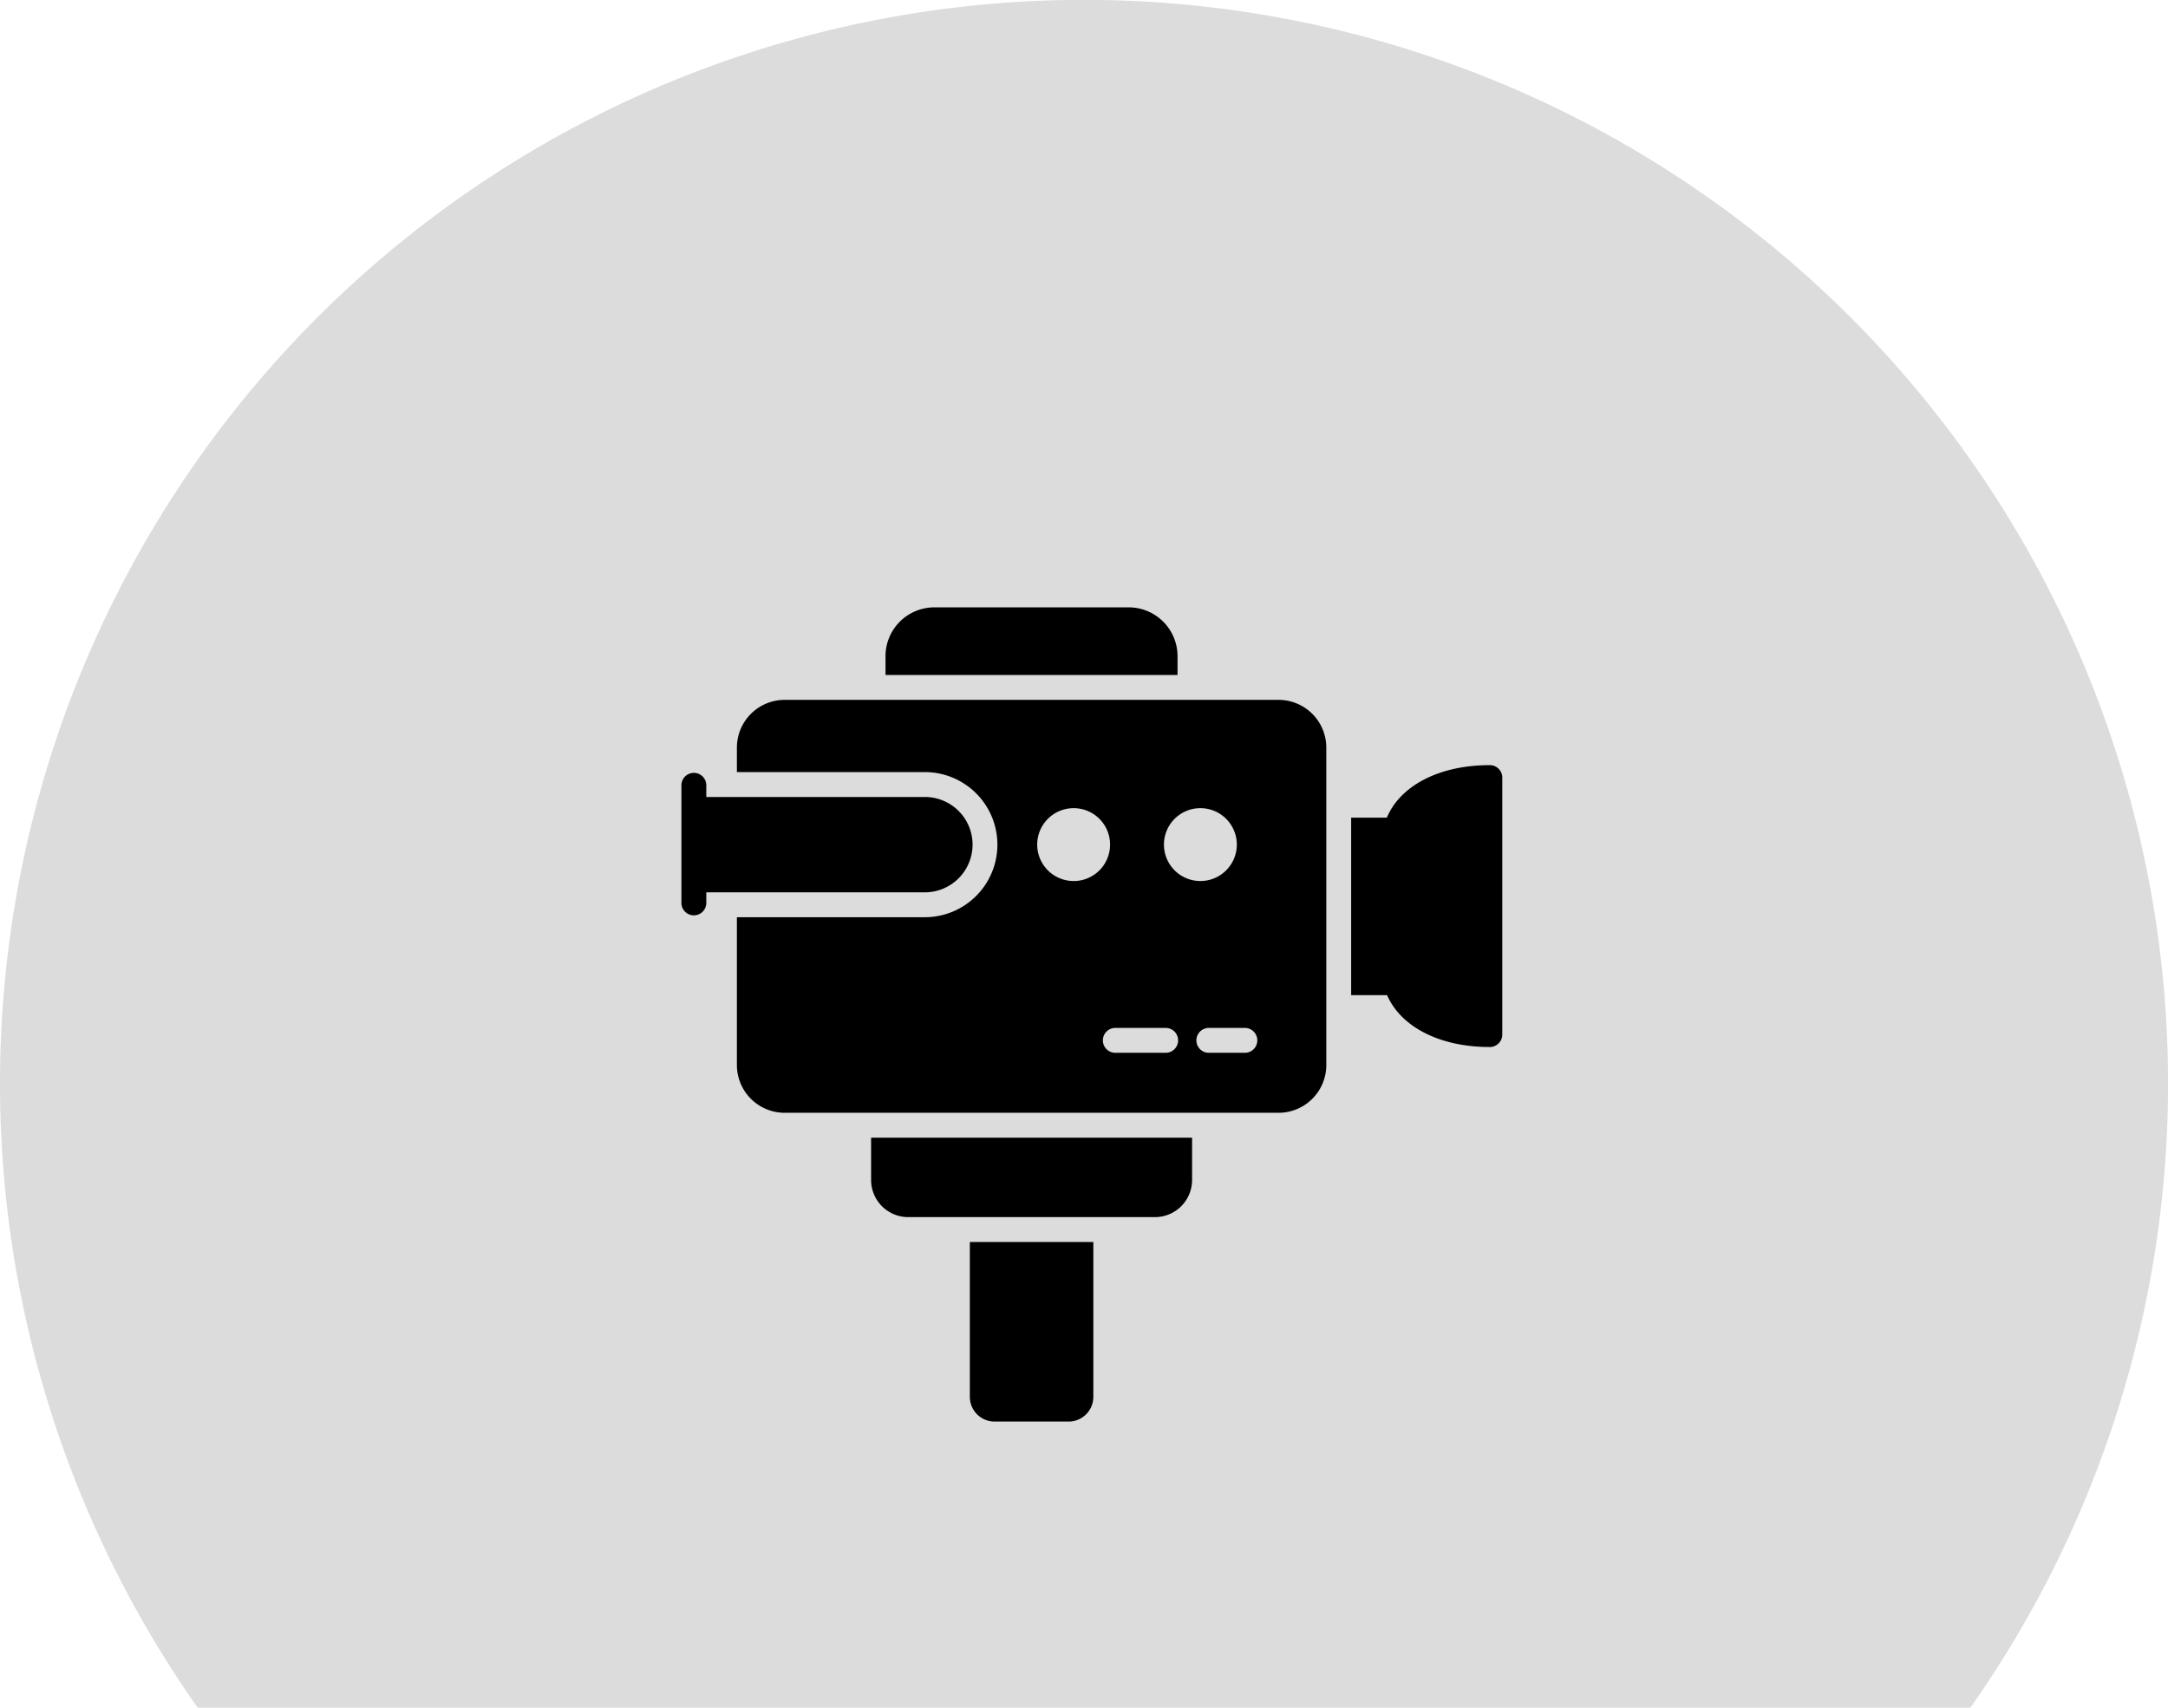
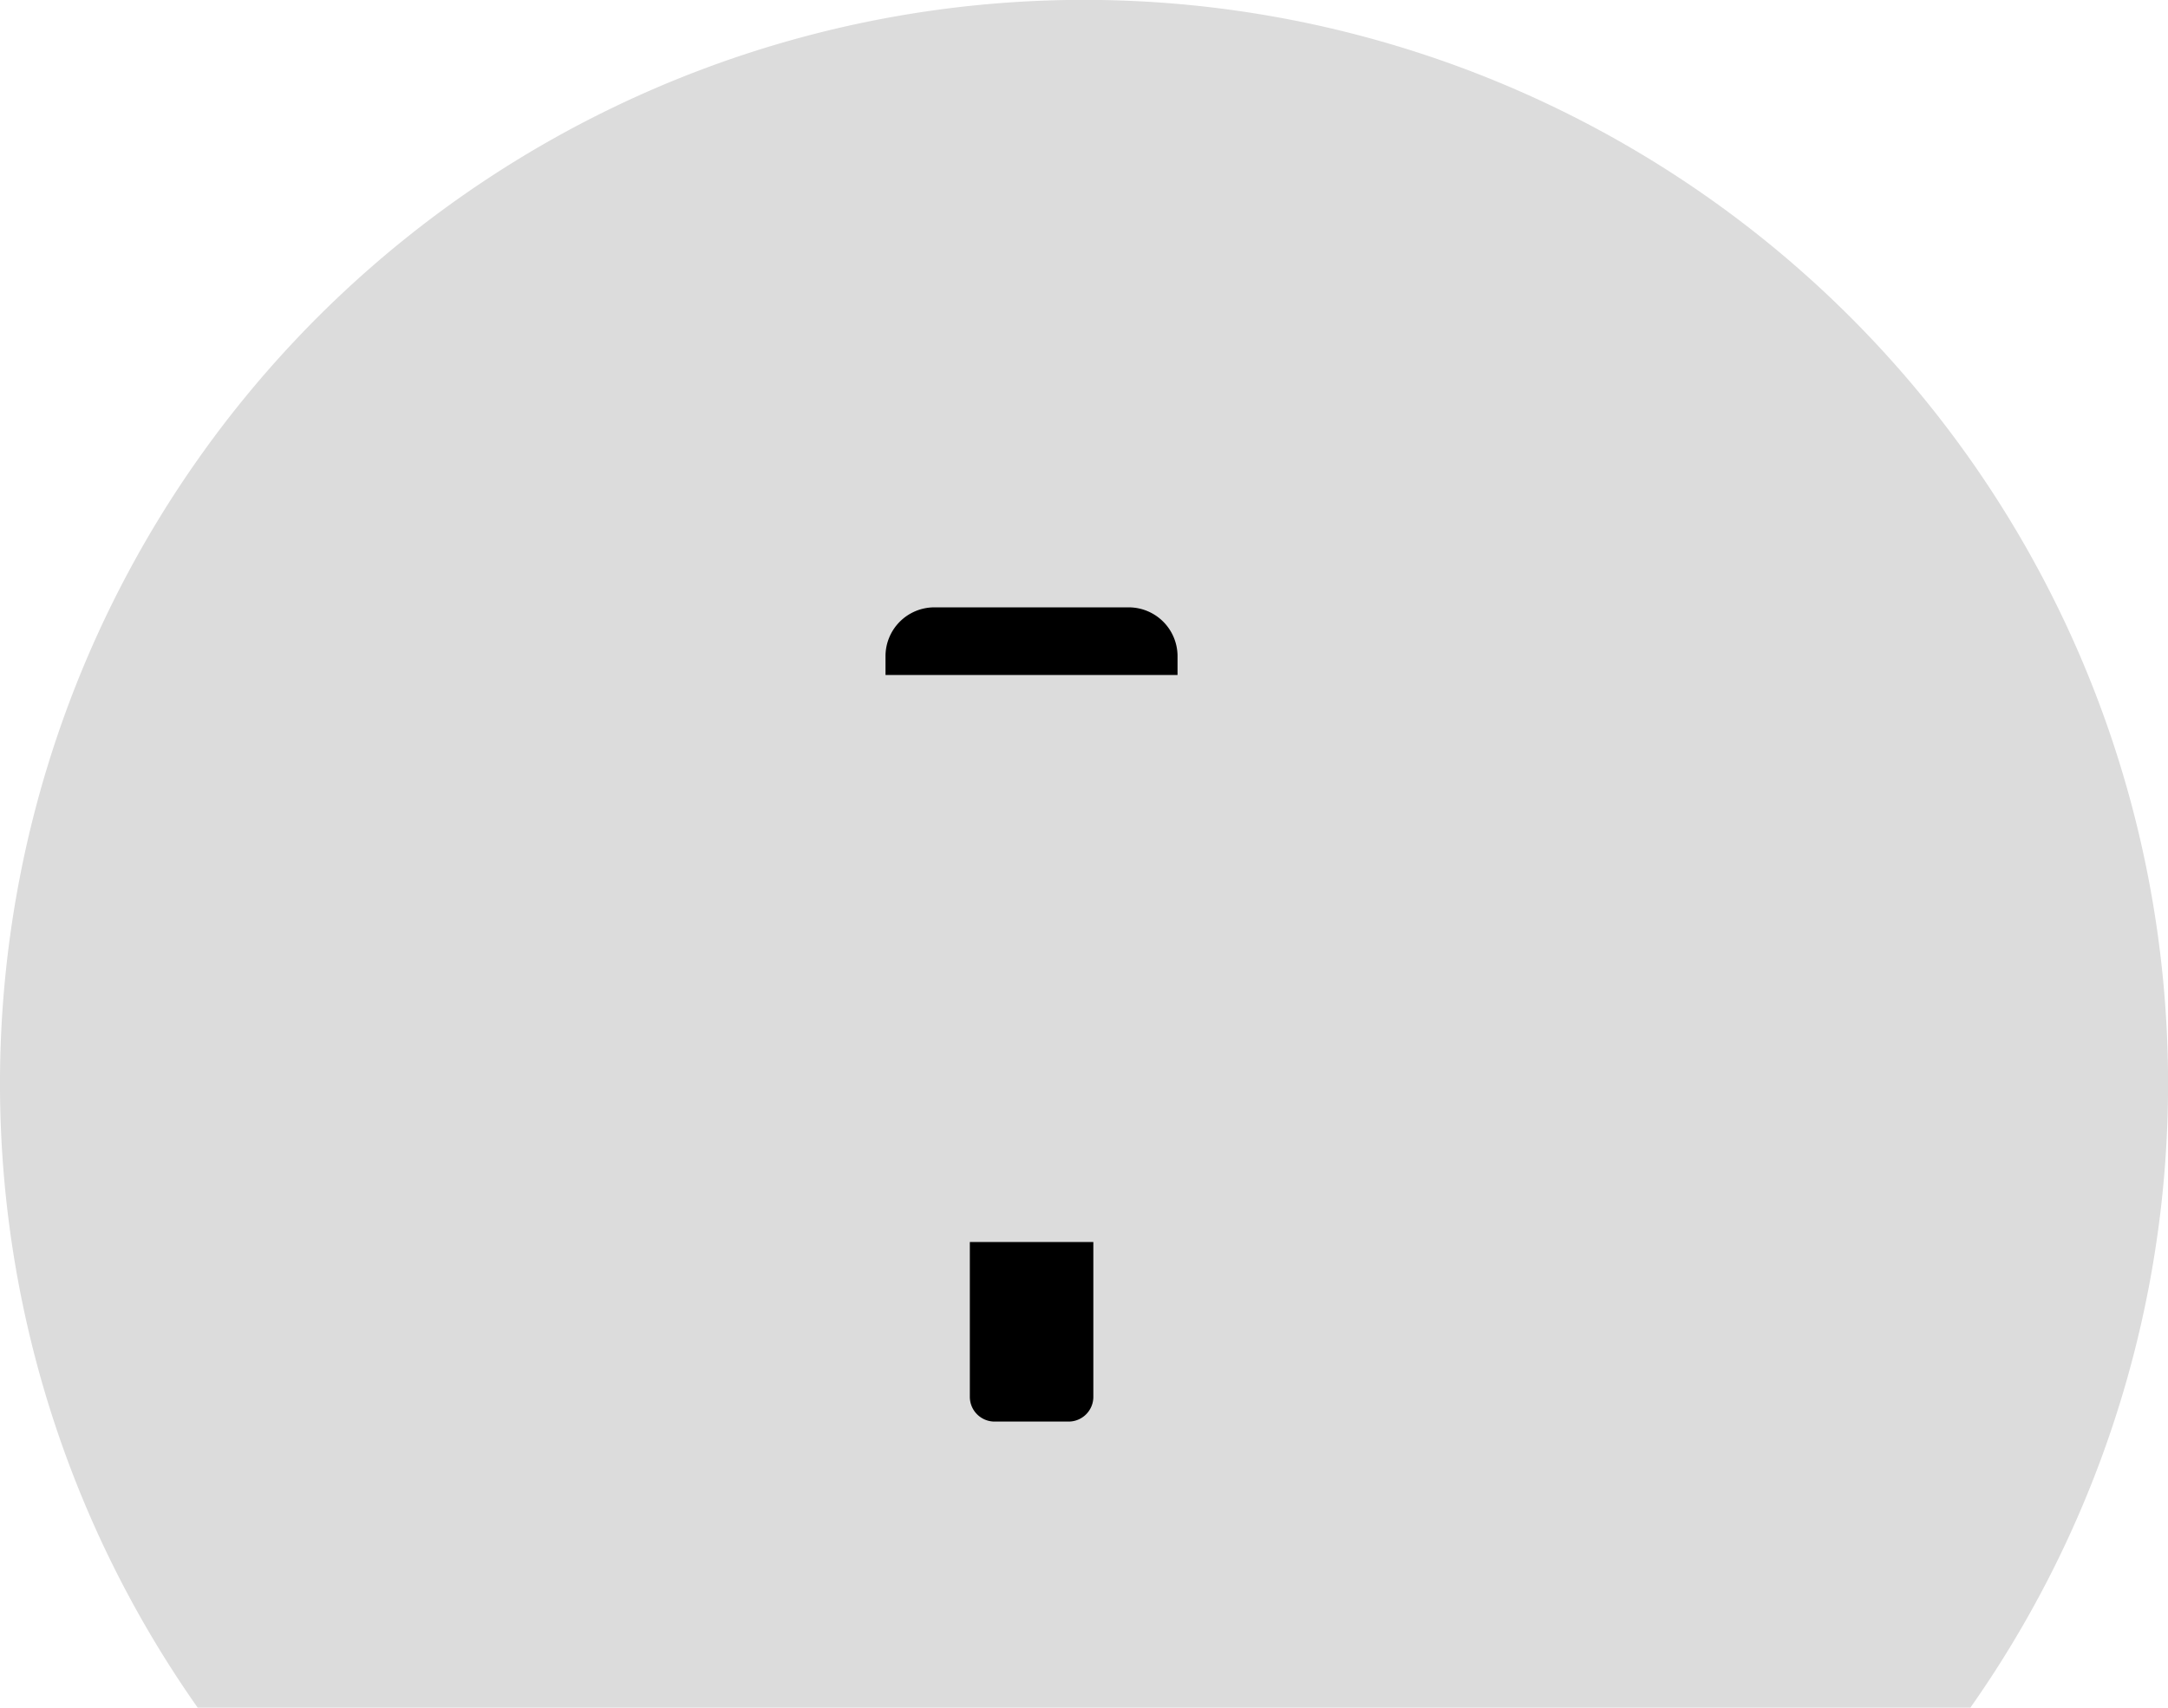
<svg xmlns="http://www.w3.org/2000/svg" width="108.174" height="85.223" viewBox="0 0 108.174 85.223">
  <g id="Group_4846" data-name="Group 4846" transform="translate(-628 -409.689)">
    <path id="Path_3540" data-name="Path 3540" d="M1631.387,775.175h88.451a54.089,54.089,0,1,0-88.451,0Z" transform="translate(-993.524 -280.263)" fill="#dcdcdc" />
    <path id="Path_10176" data-name="Path 10176" d="M31.981,3.7A2.439,2.439,0,0,0,29.542,1.26H19.849A2.439,2.439,0,0,0,17.41,3.7v.937H31.981Z" transform="translate(654.773 438.74)" />
-     <path id="Path_10177" data-name="Path 10177" d="M32.486,8.7H7.843A2.384,2.384,0,0,0,5.46,11.083v1.222h9.377a3.621,3.621,0,1,1,0,7.242H5.46v7.378a2.384,2.384,0,0,0,2.383,2.383H32.486a2.384,2.384,0,0,0,2.383-2.383V11.083A2.384,2.384,0,0,0,32.486,8.7Zm-3.9,5.405a1.818,1.818,0,1,1-1.818,1.818A1.817,1.817,0,0,1,28.582,14.105Zm-6.324,3.636a1.818,1.818,0,1,1,1.818-1.818A1.817,1.817,0,0,1,22.259,17.742Zm4.57,8.573H24.367a.621.621,0,1,1,0-1.241h2.462a.621.621,0,1,1,0,1.241Zm4,0H28.983a.621.621,0,0,1,0-1.241H30.83a.621.621,0,0,1,0,1.241Z" transform="translate(659.308 435.917)" />
-     <path id="Path_10178" data-name="Path 10178" d="M15.527,18.166a2.379,2.379,0,0,0-2.383-2.377H2.241v-.558a.621.621,0,1,0-1.241,0V21.1a.621.621,0,0,0,1.241,0v-.552h10.9A2.384,2.384,0,0,0,15.527,18.166Z" transform="translate(661 433.675)" />
-     <path id="Path_10179" data-name="Path 10179" d="M61.769,13.95c-2.544,0-4.468,1.03-5.138,2.619H54.85V25.43h1.793c.683,1.57,2.606,2.588,5.126,2.588a.622.622,0,0,0,.621-.621V14.571A.618.618,0,0,0,61.769,13.95Z" transform="translate(640.567 433.925)" />
-     <path id="Path_10180" data-name="Path 10180" d="M16.25,46.026A1.854,1.854,0,0,0,18.1,47.875H30.411a1.855,1.855,0,0,0,1.855-1.849V43.91H16.25Z" transform="translate(655.214 422.557)" />
    <path id="Path_10181" data-name="Path 10181" d="M24.19,60.026a1.234,1.234,0,0,0,1.235,1.235h3.692a1.234,1.234,0,0,0,1.235-1.235V52.3H24.19Z" transform="translate(652.201 419.374)" />
  </g>
</svg>